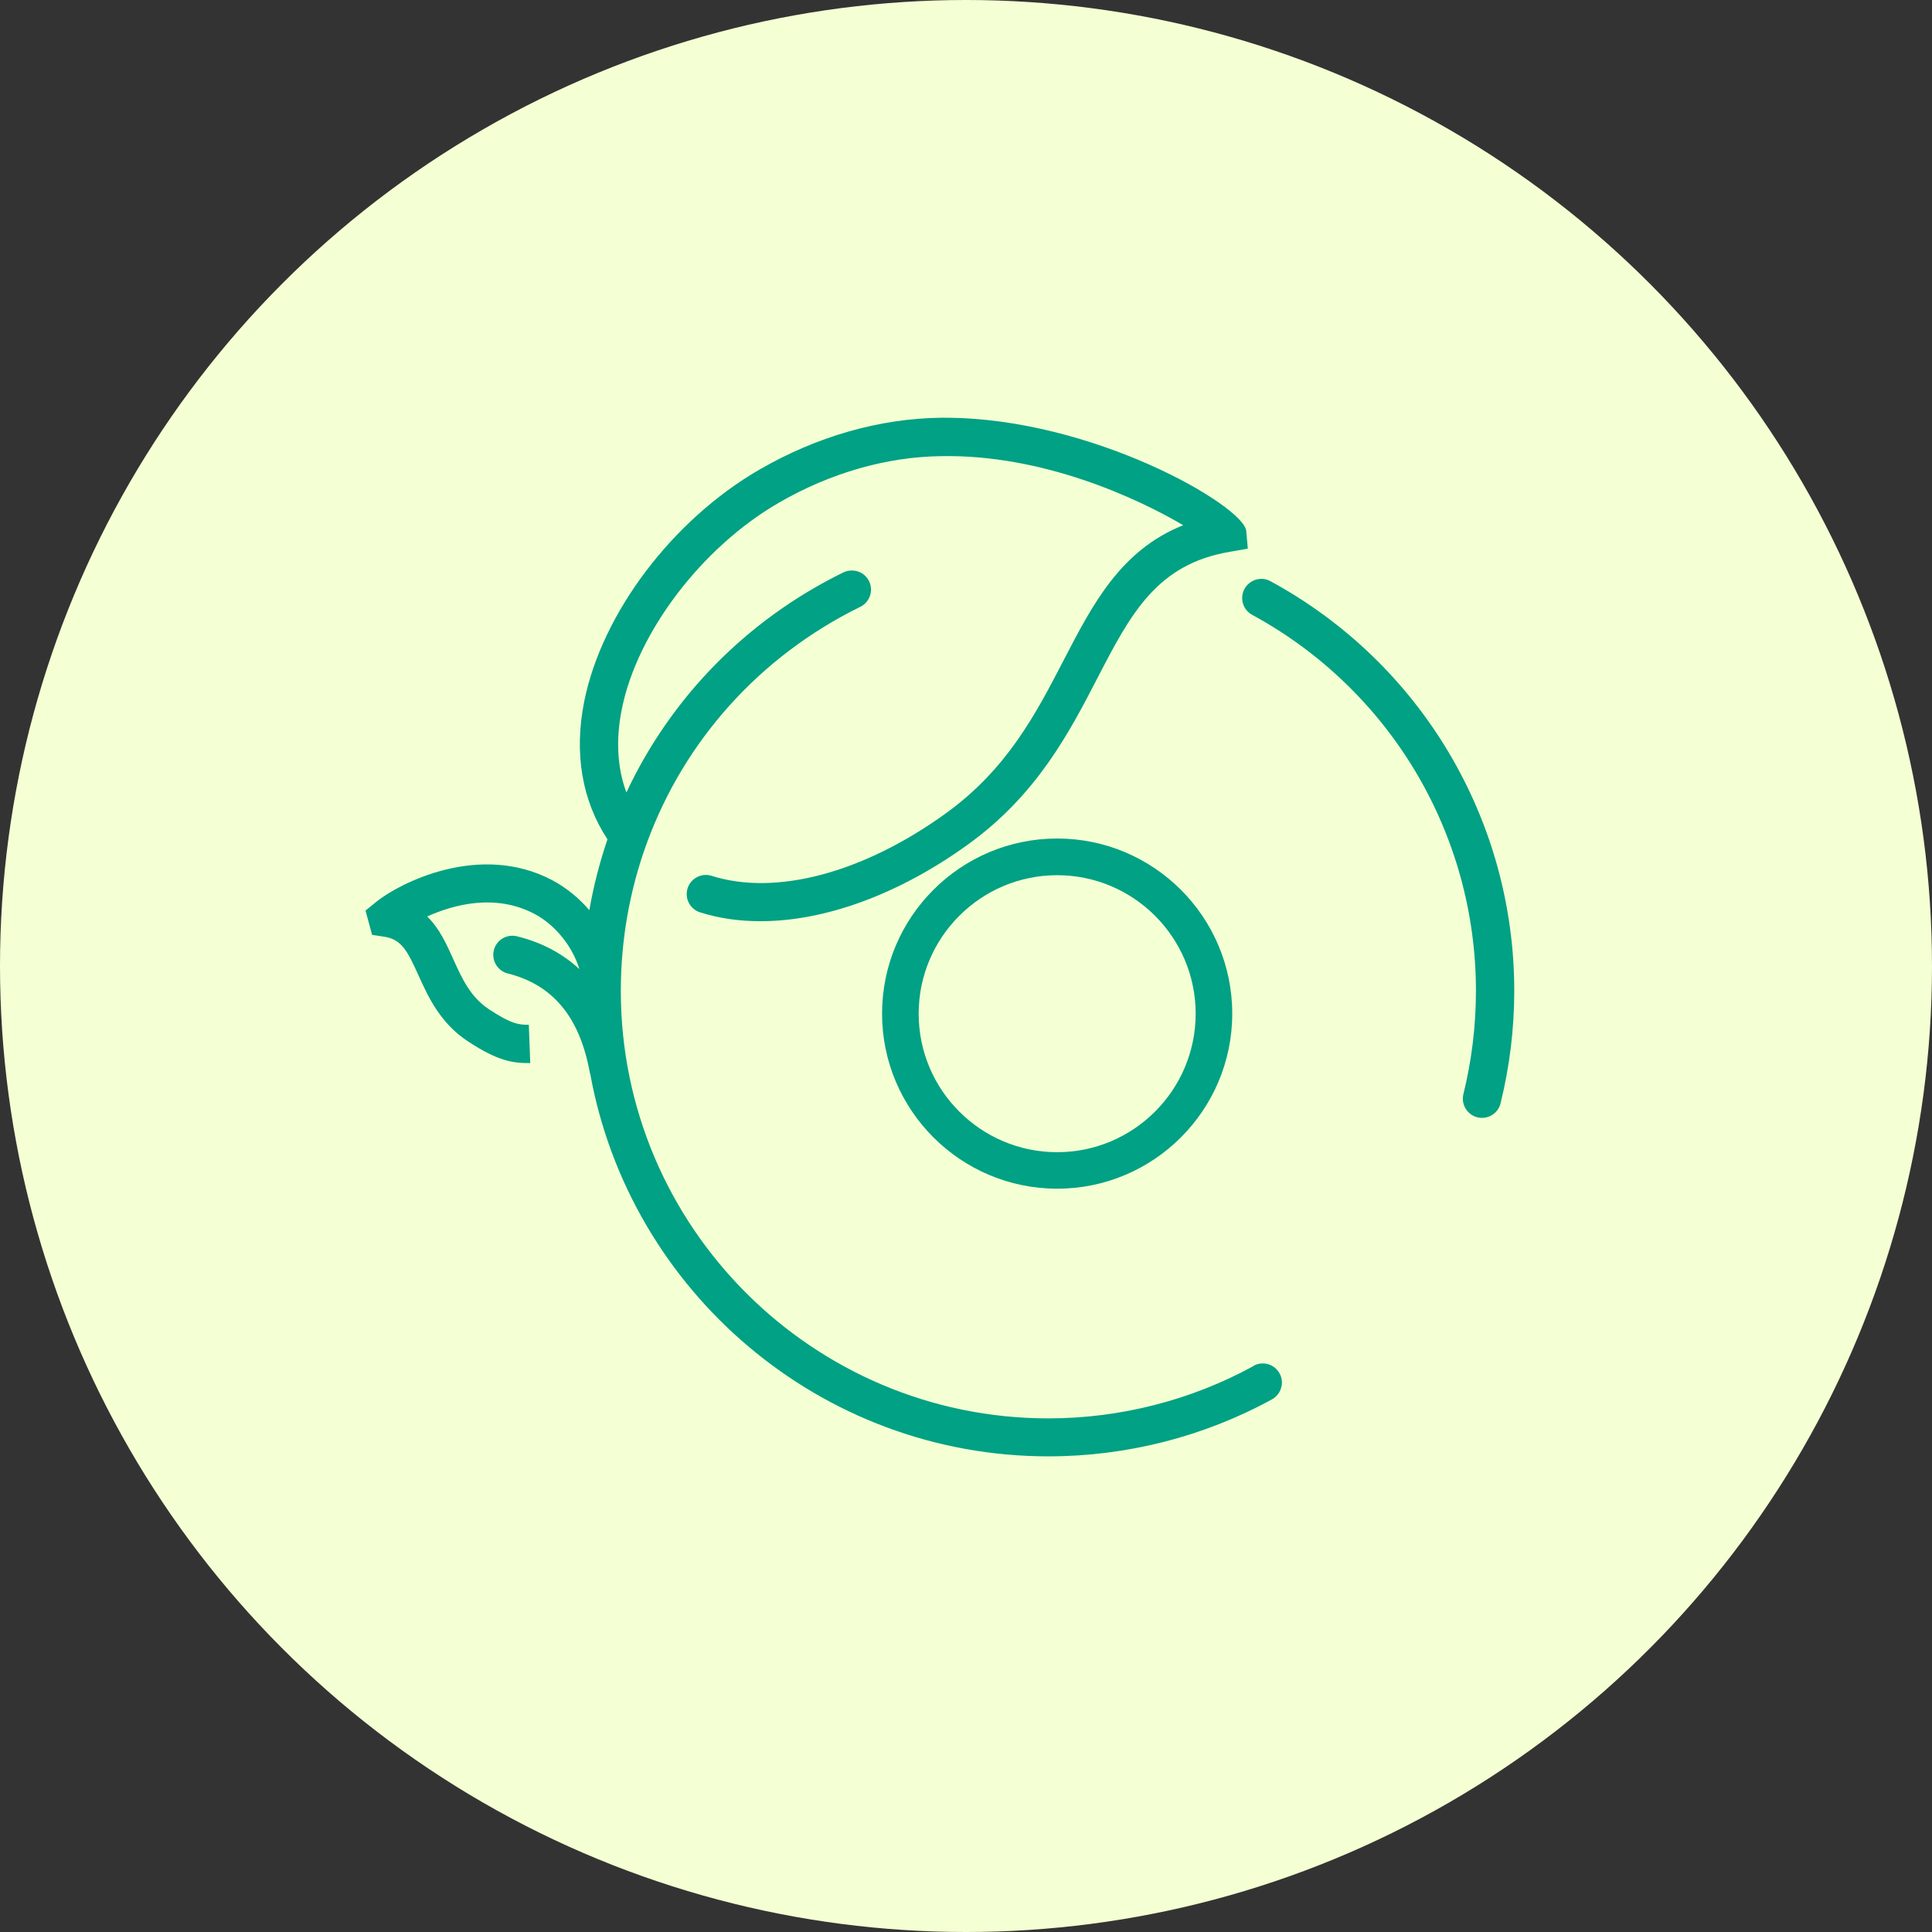
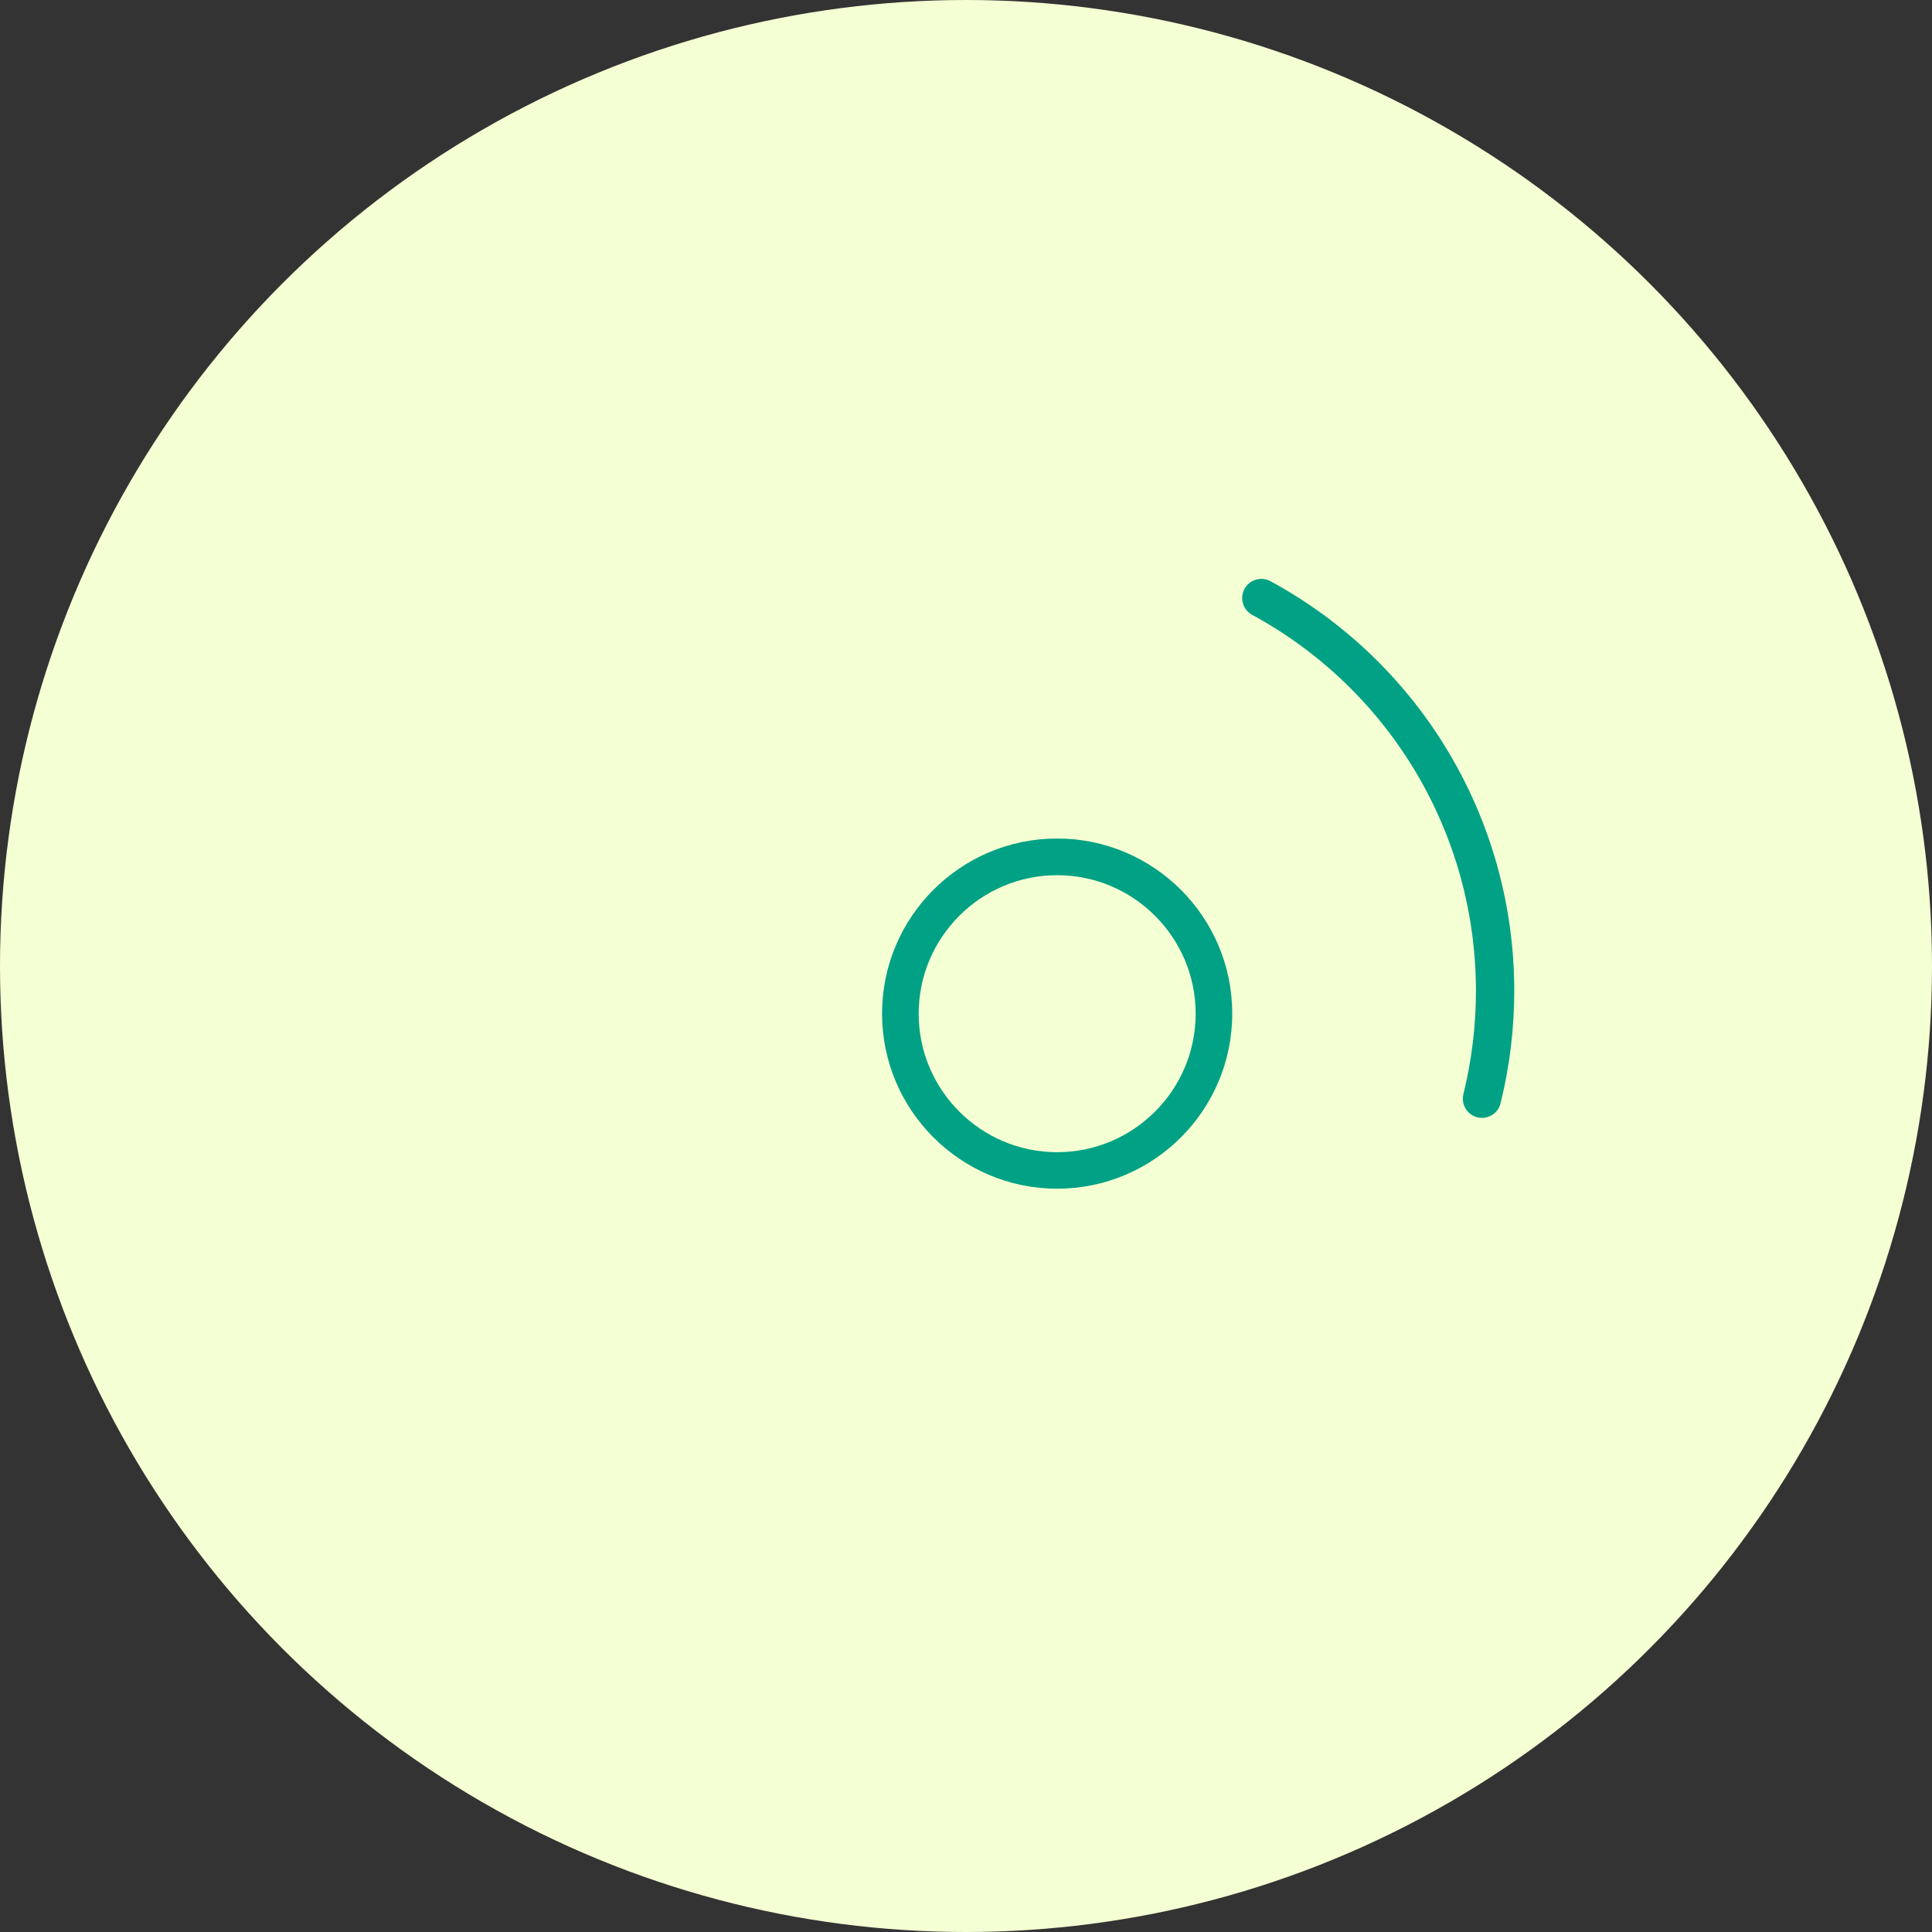
<svg xmlns="http://www.w3.org/2000/svg" width="72" height="72" viewBox="0 0 72 72" fill="none">
  <rect x="0" y="0" width="72" height="72" fill="#333333" stroke="none" />
  <circle cx="36" cy="36" r="36" fill="#F4FFD3" />
-   <path d="M46.713 50.909C44.385 52.184 41.743 52.859 39.07 52.859C30.285 52.859 23.136 45.714 23.136 36.929C23.136 35.026 23.467 33.185 24.087 31.471C24.101 31.444 24.111 31.416 24.118 31.386C25.506 27.615 28.294 24.465 32.061 22.614C32.416 22.44 32.559 22.014 32.388 21.66C32.215 21.305 31.788 21.162 31.43 21.332C27.786 23.119 24.984 26.03 23.344 29.534C23.003 28.611 22.942 27.564 23.177 26.408C23.757 23.548 26.16 20.395 29.02 18.738C30.946 17.623 33.043 17.023 35.085 16.999C38.872 16.931 42.384 18.567 44.095 19.573C41.763 20.507 40.727 22.505 39.639 24.605C38.606 26.599 37.536 28.662 35.238 30.319C32.17 32.531 28.915 33.4 26.521 32.64C26.146 32.521 25.744 32.729 25.625 33.104C25.506 33.479 25.713 33.881 26.088 34C26.787 34.222 27.544 34.331 28.338 34.331C30.742 34.331 33.489 33.336 36.07 31.474C38.647 29.616 39.847 27.302 40.904 25.259C42.131 22.89 43.103 21.019 45.844 20.562L46.502 20.446L46.444 19.788C46.359 18.851 40.71 15.568 35.221 15.568C35.17 15.568 35.116 15.568 35.065 15.568C32.78 15.595 30.442 16.263 28.304 17.5C25.066 19.372 22.441 22.839 21.776 26.122C21.384 28.058 21.687 29.831 22.639 31.28C22.349 32.132 22.12 33.015 21.963 33.919C21.575 33.468 21.111 33.087 20.59 32.807C17.859 31.362 14.873 32.93 14.044 33.591L13.622 33.935L13.867 34.839L14.327 34.91C14.965 35.009 15.186 35.442 15.592 36.339C15.95 37.133 16.396 38.122 17.436 38.807C18.565 39.55 19.11 39.618 19.737 39.618H19.761L19.707 38.19C19.369 38.19 19.096 38.19 18.224 37.614C17.528 37.154 17.221 36.472 16.894 35.749C16.645 35.197 16.38 34.6 15.919 34.154C16.898 33.714 18.459 33.284 19.925 34.062C20.709 34.477 21.343 35.289 21.592 36.117C20.965 35.534 20.191 35.122 19.27 34.894C18.882 34.798 18.5 35.03 18.404 35.412C18.309 35.793 18.541 36.182 18.923 36.278C20.6 36.697 21.599 37.9 21.977 39.953C21.981 39.98 21.991 40.004 21.998 40.028C23.47 48.117 30.564 54.274 39.074 54.274C41.985 54.274 44.865 53.541 47.402 52.15C47.746 51.959 47.876 51.526 47.685 51.182C47.494 50.834 47.057 50.711 46.717 50.899L46.713 50.909Z" fill="#00A184" />
  <path d="M47.347 21.66C47.006 21.472 46.57 21.598 46.379 21.946C46.192 22.294 46.318 22.727 46.666 22.914C51.806 25.709 55.004 31.075 55.004 36.925C55.004 38.227 54.847 39.52 54.537 40.774C54.442 41.156 54.677 41.544 55.059 41.64C55.117 41.654 55.175 41.66 55.229 41.66C55.55 41.66 55.843 41.442 55.921 41.118C56.259 39.751 56.432 38.343 56.432 36.925C56.432 30.554 52.952 24.704 47.347 21.66V21.66Z" fill="#00A184" />
  <path d="M39.397 44.299C35.801 44.299 32.872 41.374 32.872 37.774C32.872 34.174 35.797 31.249 39.397 31.249C42.997 31.249 45.922 34.174 45.922 37.774C45.922 41.374 42.997 44.299 39.397 44.299ZM39.397 32.616C36.551 32.616 34.236 34.931 34.236 37.778C34.236 40.624 36.551 42.939 39.397 42.939C42.244 42.939 44.559 40.624 44.559 37.778C44.559 34.931 42.244 32.616 39.397 32.616V32.616Z" fill="#00A184" />
</svg>